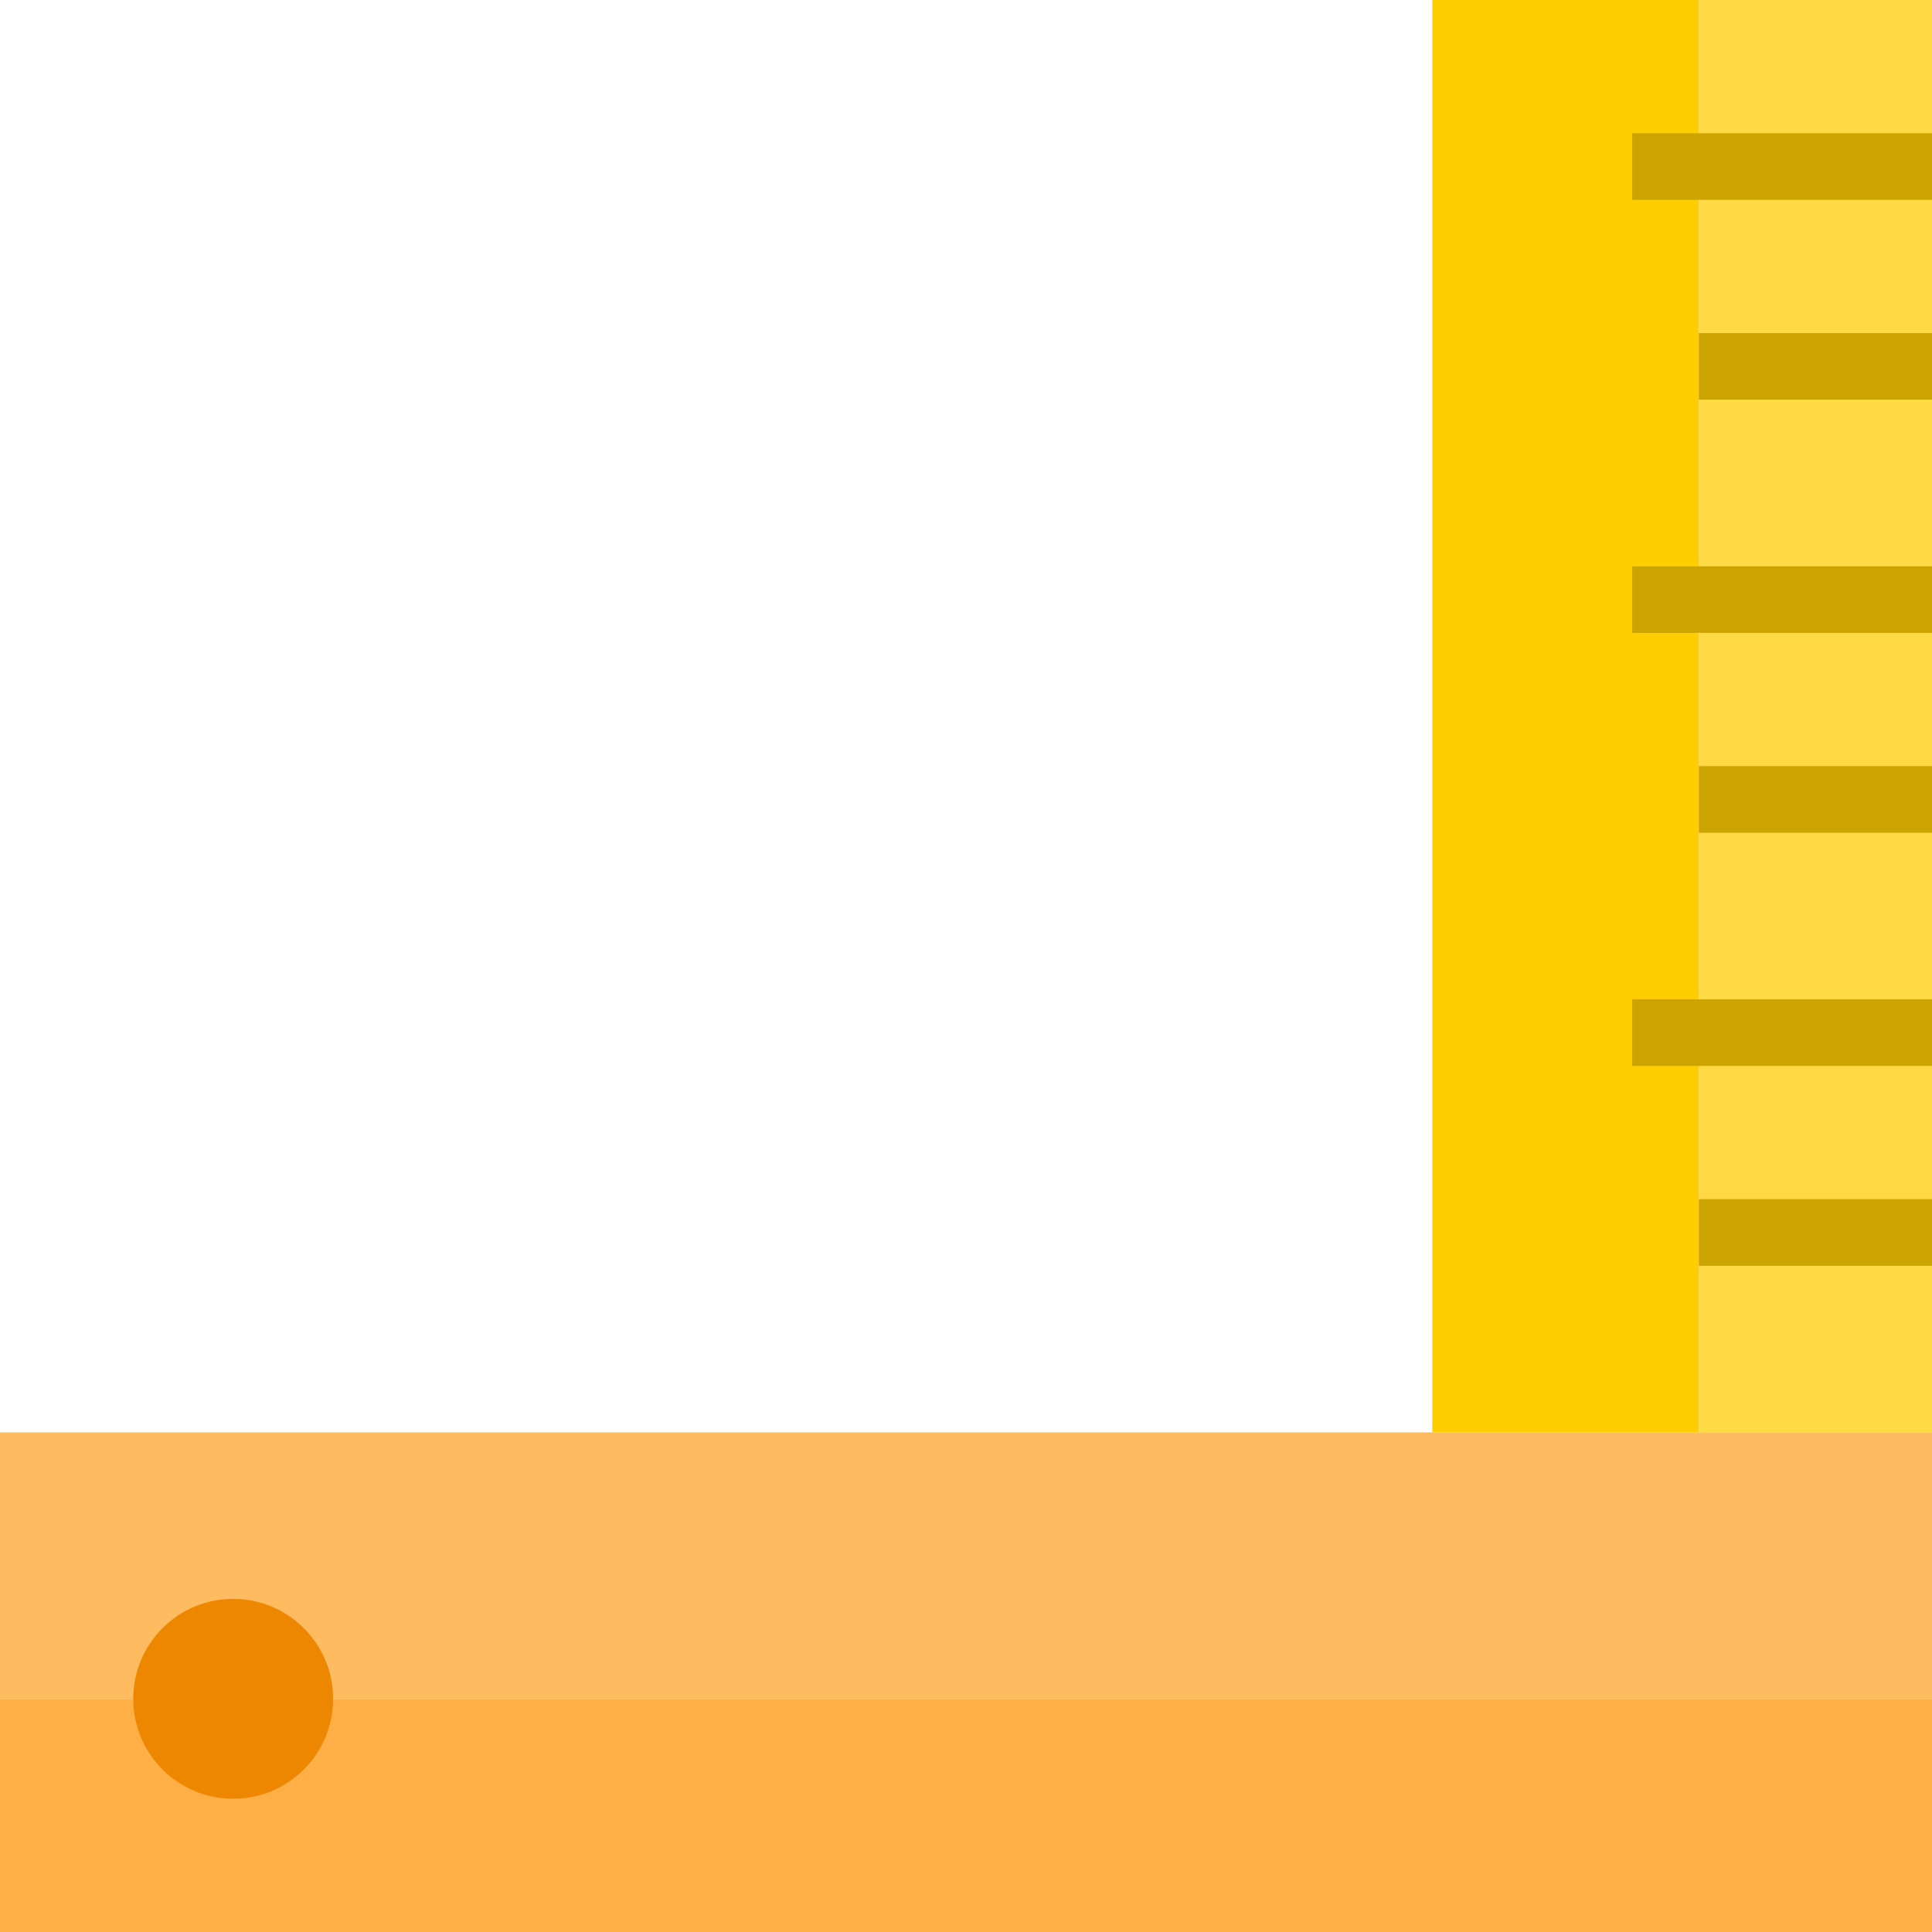
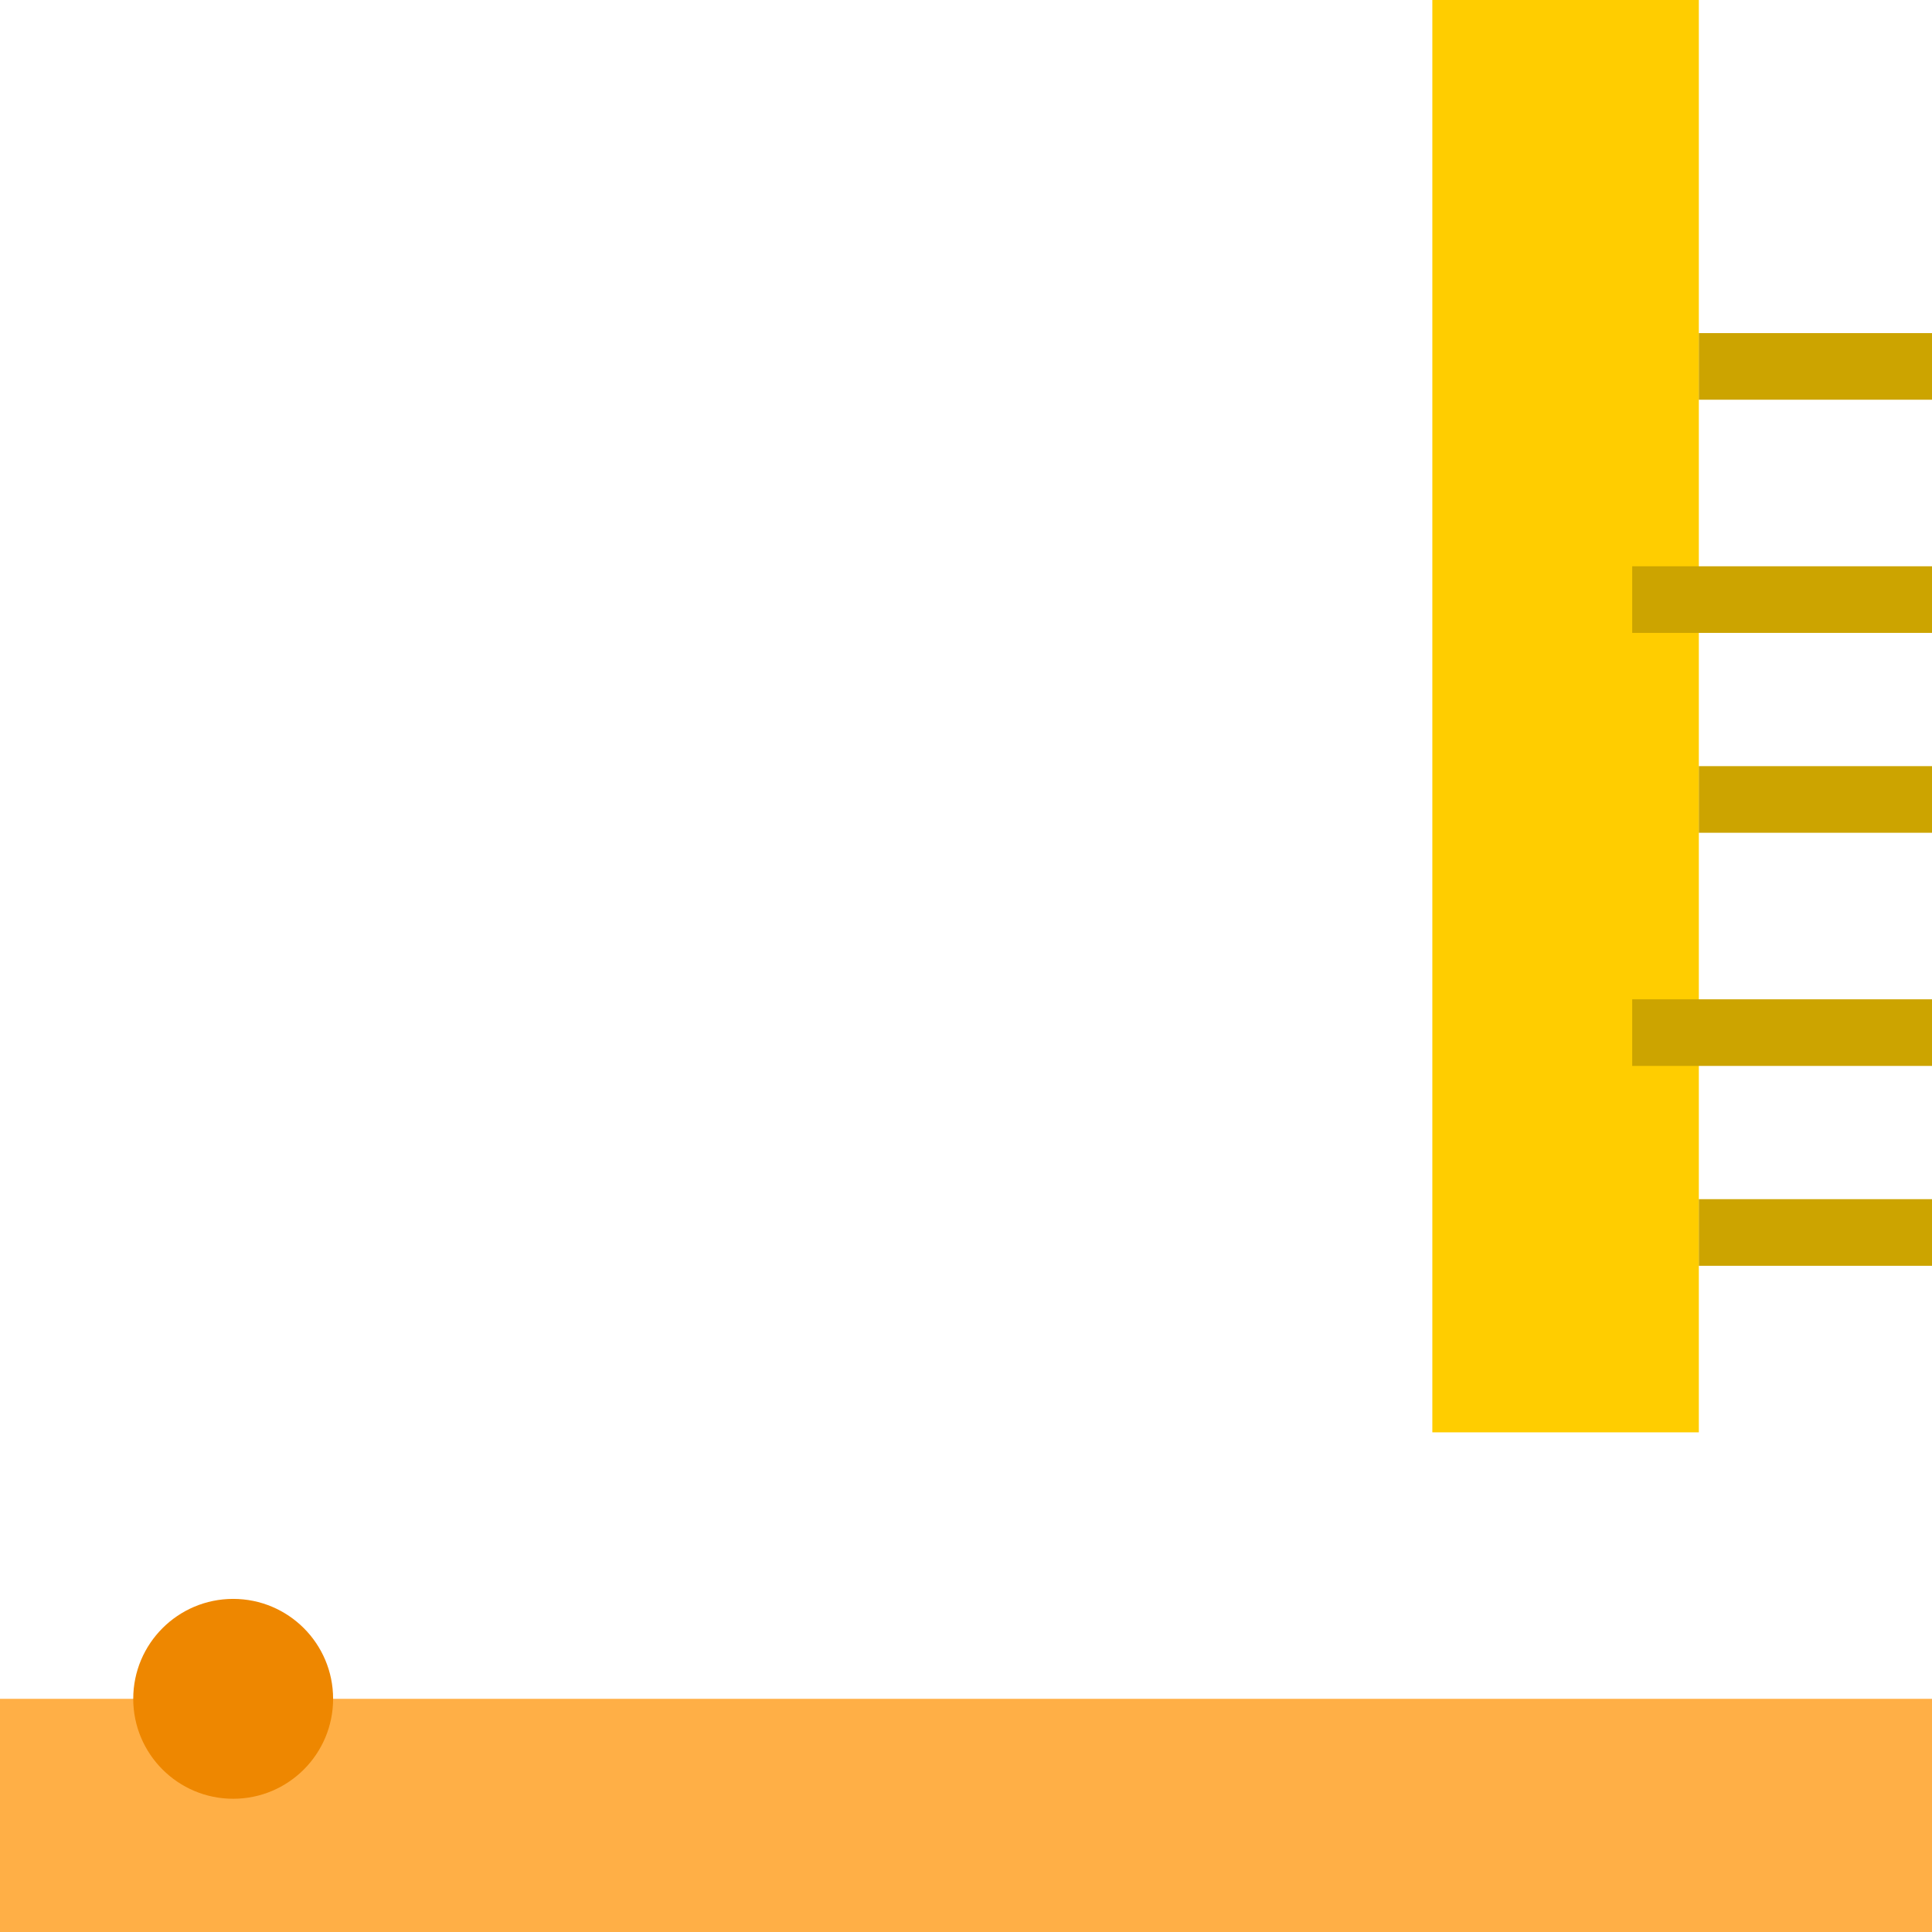
<svg xmlns="http://www.w3.org/2000/svg" height="512pt" version="1.1" viewBox="0 0 512 512" width="512pt">
  <g id="surface1">
-     <path d="M 450.207 0 L 450.207 379.586 L 512 379.586 L 512 0 Z M 450.207 0 " style=" stroke:none;fill-rule:nonzero;fill:rgb(100%,85.49%,26.667%);fill-opacity:1;" />
-     <path d="M 450.207 273.656 L 441.379 273.656 L 450.207 273.656 L 450.207 158.898 L 441.379 158.898 L 450.207 158.898 L 450.207 44.137 L 441.379 44.137 L 450.207 44.137 L 450.207 0 L 379.586 0 L 379.586 379.586 L 450.207 379.586 Z M 450.207 273.656 " style=" stroke:none;fill-rule:nonzero;fill:rgb(100%,80.392%,0%);fill-opacity:1;" />
+     <path d="M 450.207 273.656 L 441.379 273.656 L 450.207 273.656 L 450.207 158.898 L 441.379 158.898 L 450.207 158.898 L 450.207 44.137 L 450.207 44.137 L 450.207 0 L 379.586 0 L 379.586 379.586 L 450.207 379.586 Z M 450.207 273.656 " style=" stroke:none;fill-rule:nonzero;fill:rgb(100%,80.392%,0%);fill-opacity:1;" />
    <path d="M 79.449 450.207 C 79.449 459.957 71.543 467.863 61.793 467.863 C 52.043 467.863 44.141 459.957 44.141 450.207 L 0 450.207 L 0 512 L 512 512 L 512 450.207 Z M 79.449 450.207 " style=" stroke:none;fill-rule:nonzero;fill:rgb(100%,68.627%,27.451%);fill-opacity:1;" />
-     <path d="M 61.793 432.551 C 71.543 432.551 79.449 440.457 79.449 450.207 L 512 450.207 L 512 379.586 L 0 379.586 L 0 450.207 L 44.137 450.207 C 44.137 440.457 52.043 432.551 61.793 432.551 Z M 61.793 432.551 " style=" stroke:none;fill-rule:nonzero;fill:rgb(100%,73.333%,37.647%);fill-opacity:1;" />
    <path d="M 88.277 450.207 C 88.277 464.832 76.418 476.691 61.793 476.691 C 47.168 476.691 35.309 464.832 35.309 450.207 C 35.309 435.582 47.168 423.723 61.793 423.723 C 76.418 423.723 88.277 435.582 88.277 450.207 Z M 88.277 450.207 " style=" stroke:none;fill-rule:nonzero;fill:rgb(93.333%,52.941%,0%);fill-opacity:1;" />
    <path d="M 450.207 317.793 L 512 317.793 L 512 335.449 L 450.207 335.449 Z M 450.207 317.793 " style=" stroke:none;fill-rule:nonzero;fill:rgb(80%,64.314%,0%);fill-opacity:1;" />
    <path d="M 432.551 264.828 L 512 264.828 L 512 282.48 L 432.551 282.48 Z M 432.551 264.828 " style=" stroke:none;fill-rule:nonzero;fill:rgb(80%,64.314%,0%);fill-opacity:1;" />
    <path d="M 450.207 203.035 L 512 203.035 L 512 220.691 L 450.207 220.691 Z M 450.207 203.035 " style=" stroke:none;fill-rule:nonzero;fill:rgb(80%,64.314%,0%);fill-opacity:1;" />
    <path d="M 432.551 150.07 L 512 150.07 L 512 167.723 L 432.551 167.723 Z M 432.551 150.07 " style=" stroke:none;fill-rule:nonzero;fill:rgb(80%,64.314%,0%);fill-opacity:1;" />
    <path d="M 450.207 88.277 L 512 88.277 L 512 105.93 L 450.207 105.93 Z M 450.207 88.277 " style=" stroke:none;fill-rule:nonzero;fill:rgb(80%,64.314%,0%);fill-opacity:1;" />
-     <path d="M 432.551 35.309 L 512 35.309 L 512 52.965 L 432.551 52.965 Z M 432.551 35.309 " style=" stroke:none;fill-rule:nonzero;fill:rgb(80%,64.314%,0%);fill-opacity:1;" />
  </g>
</svg>